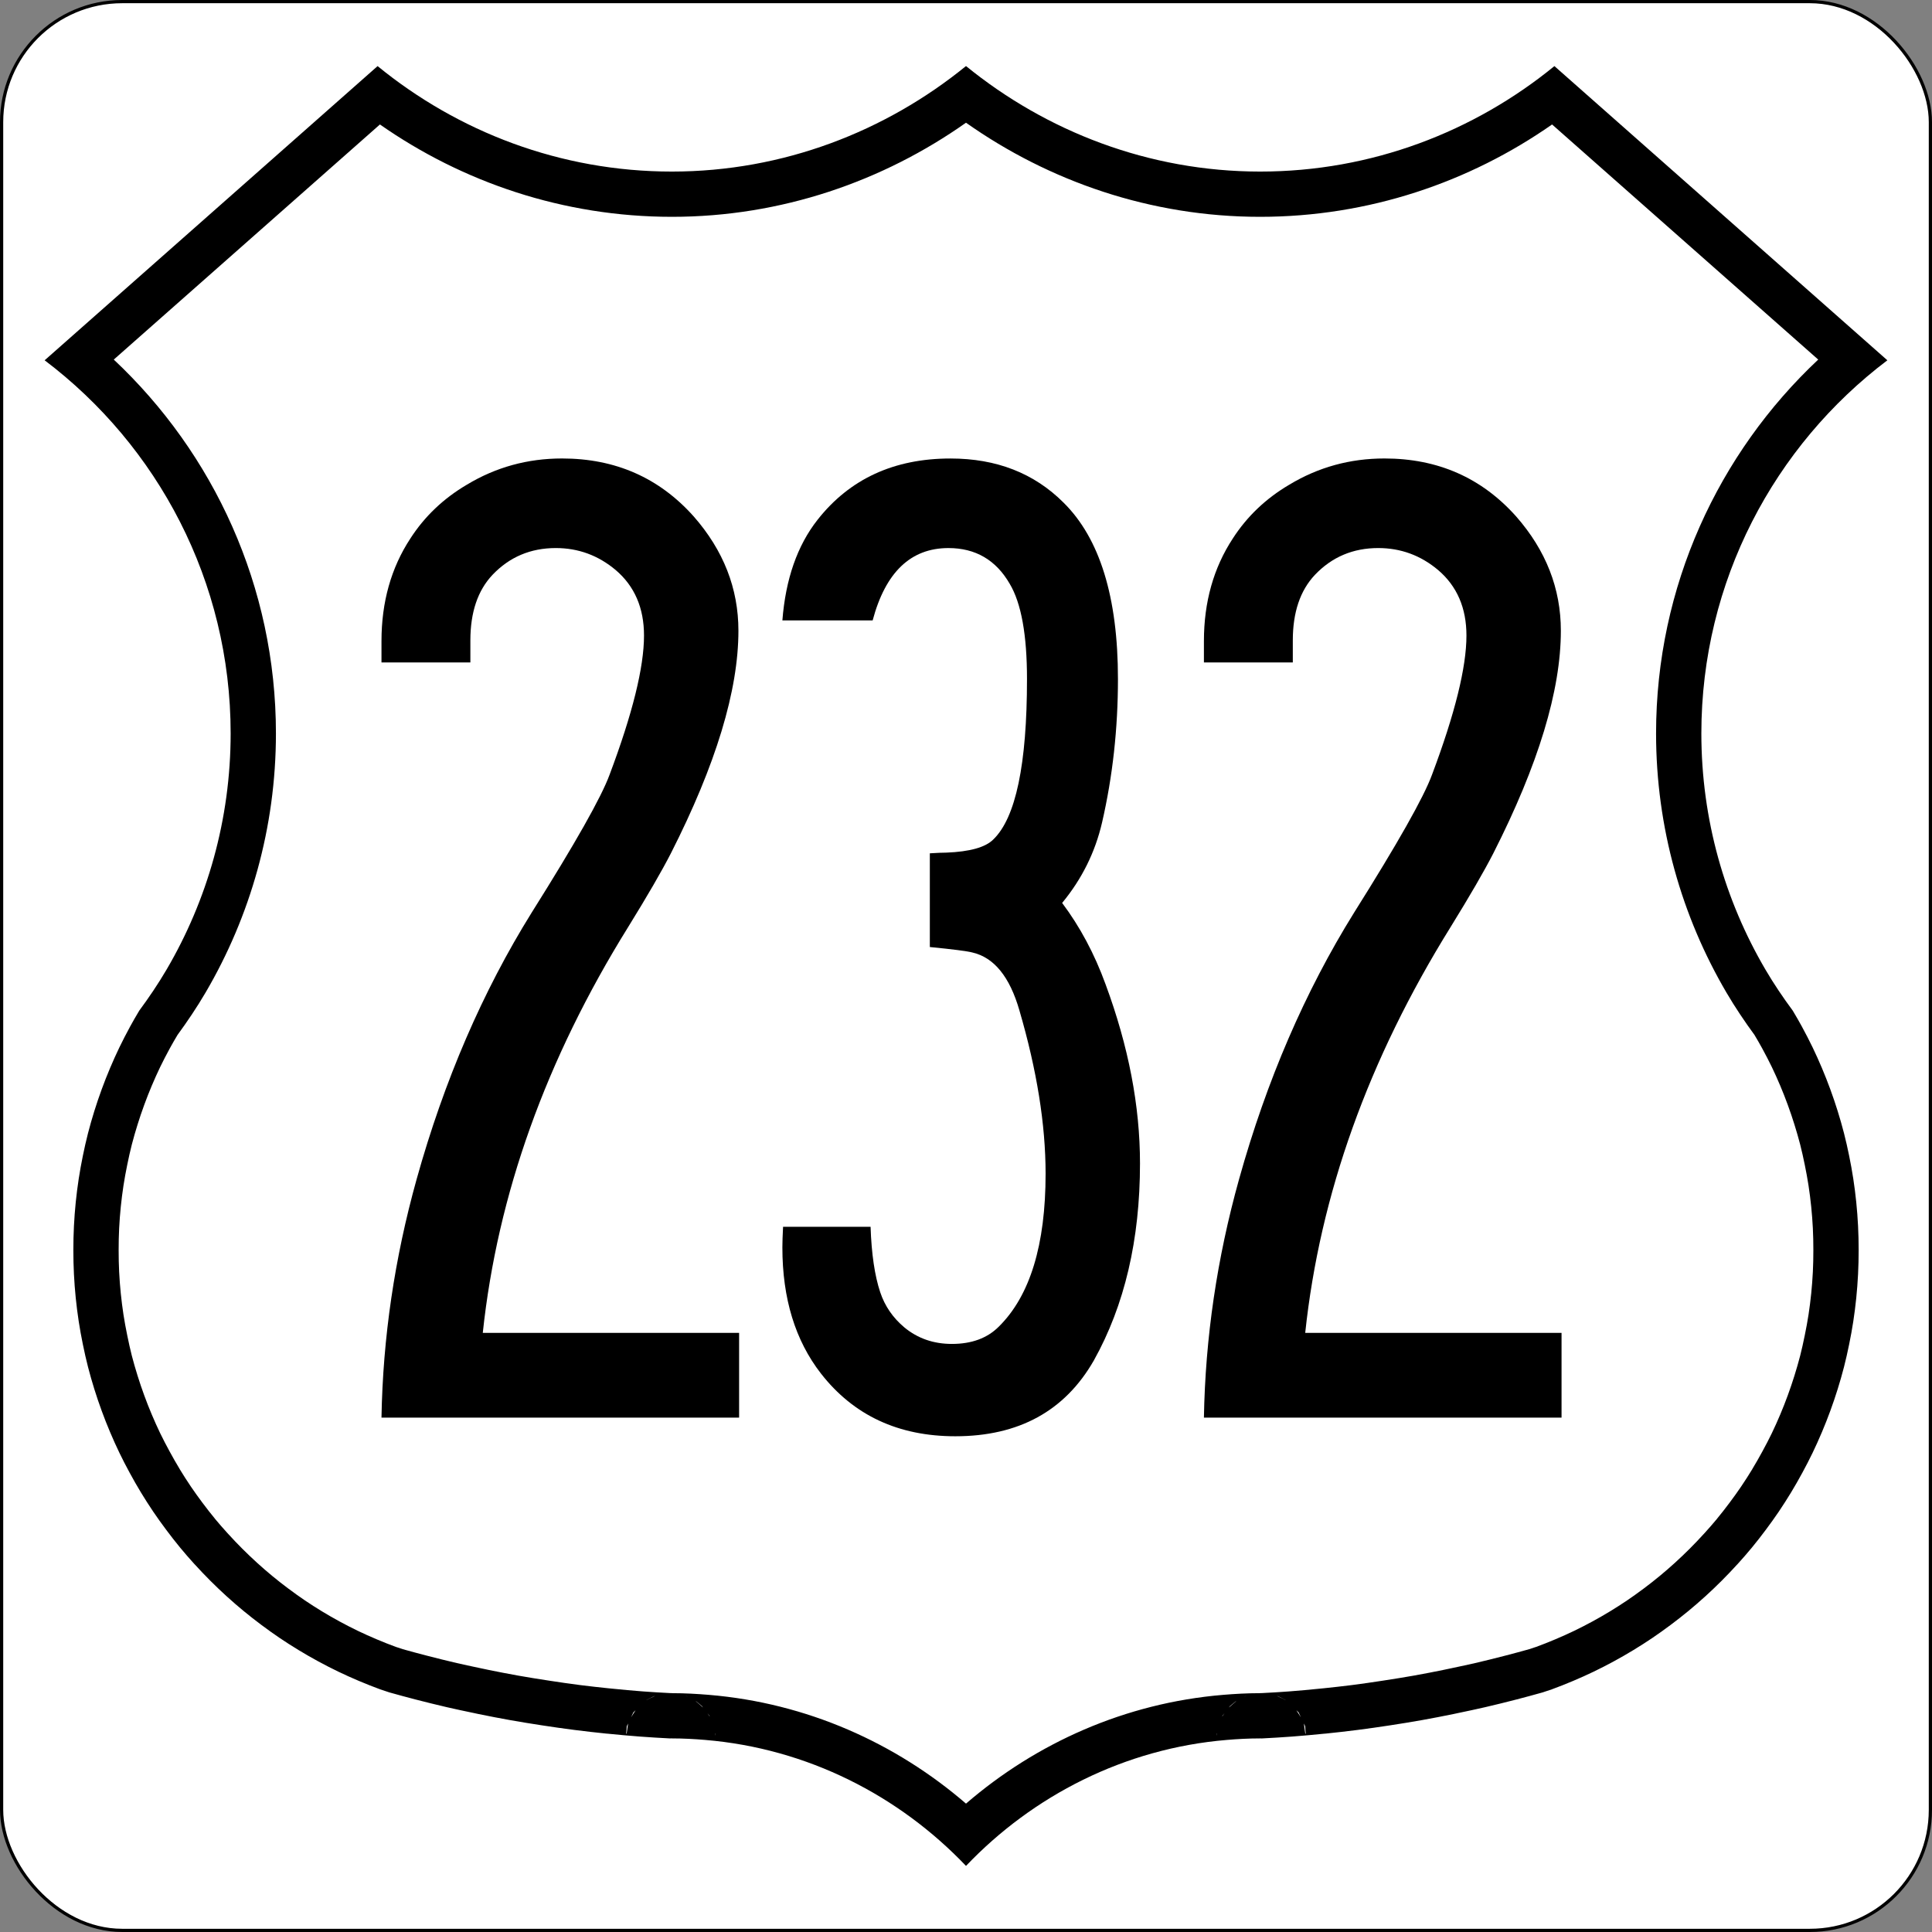
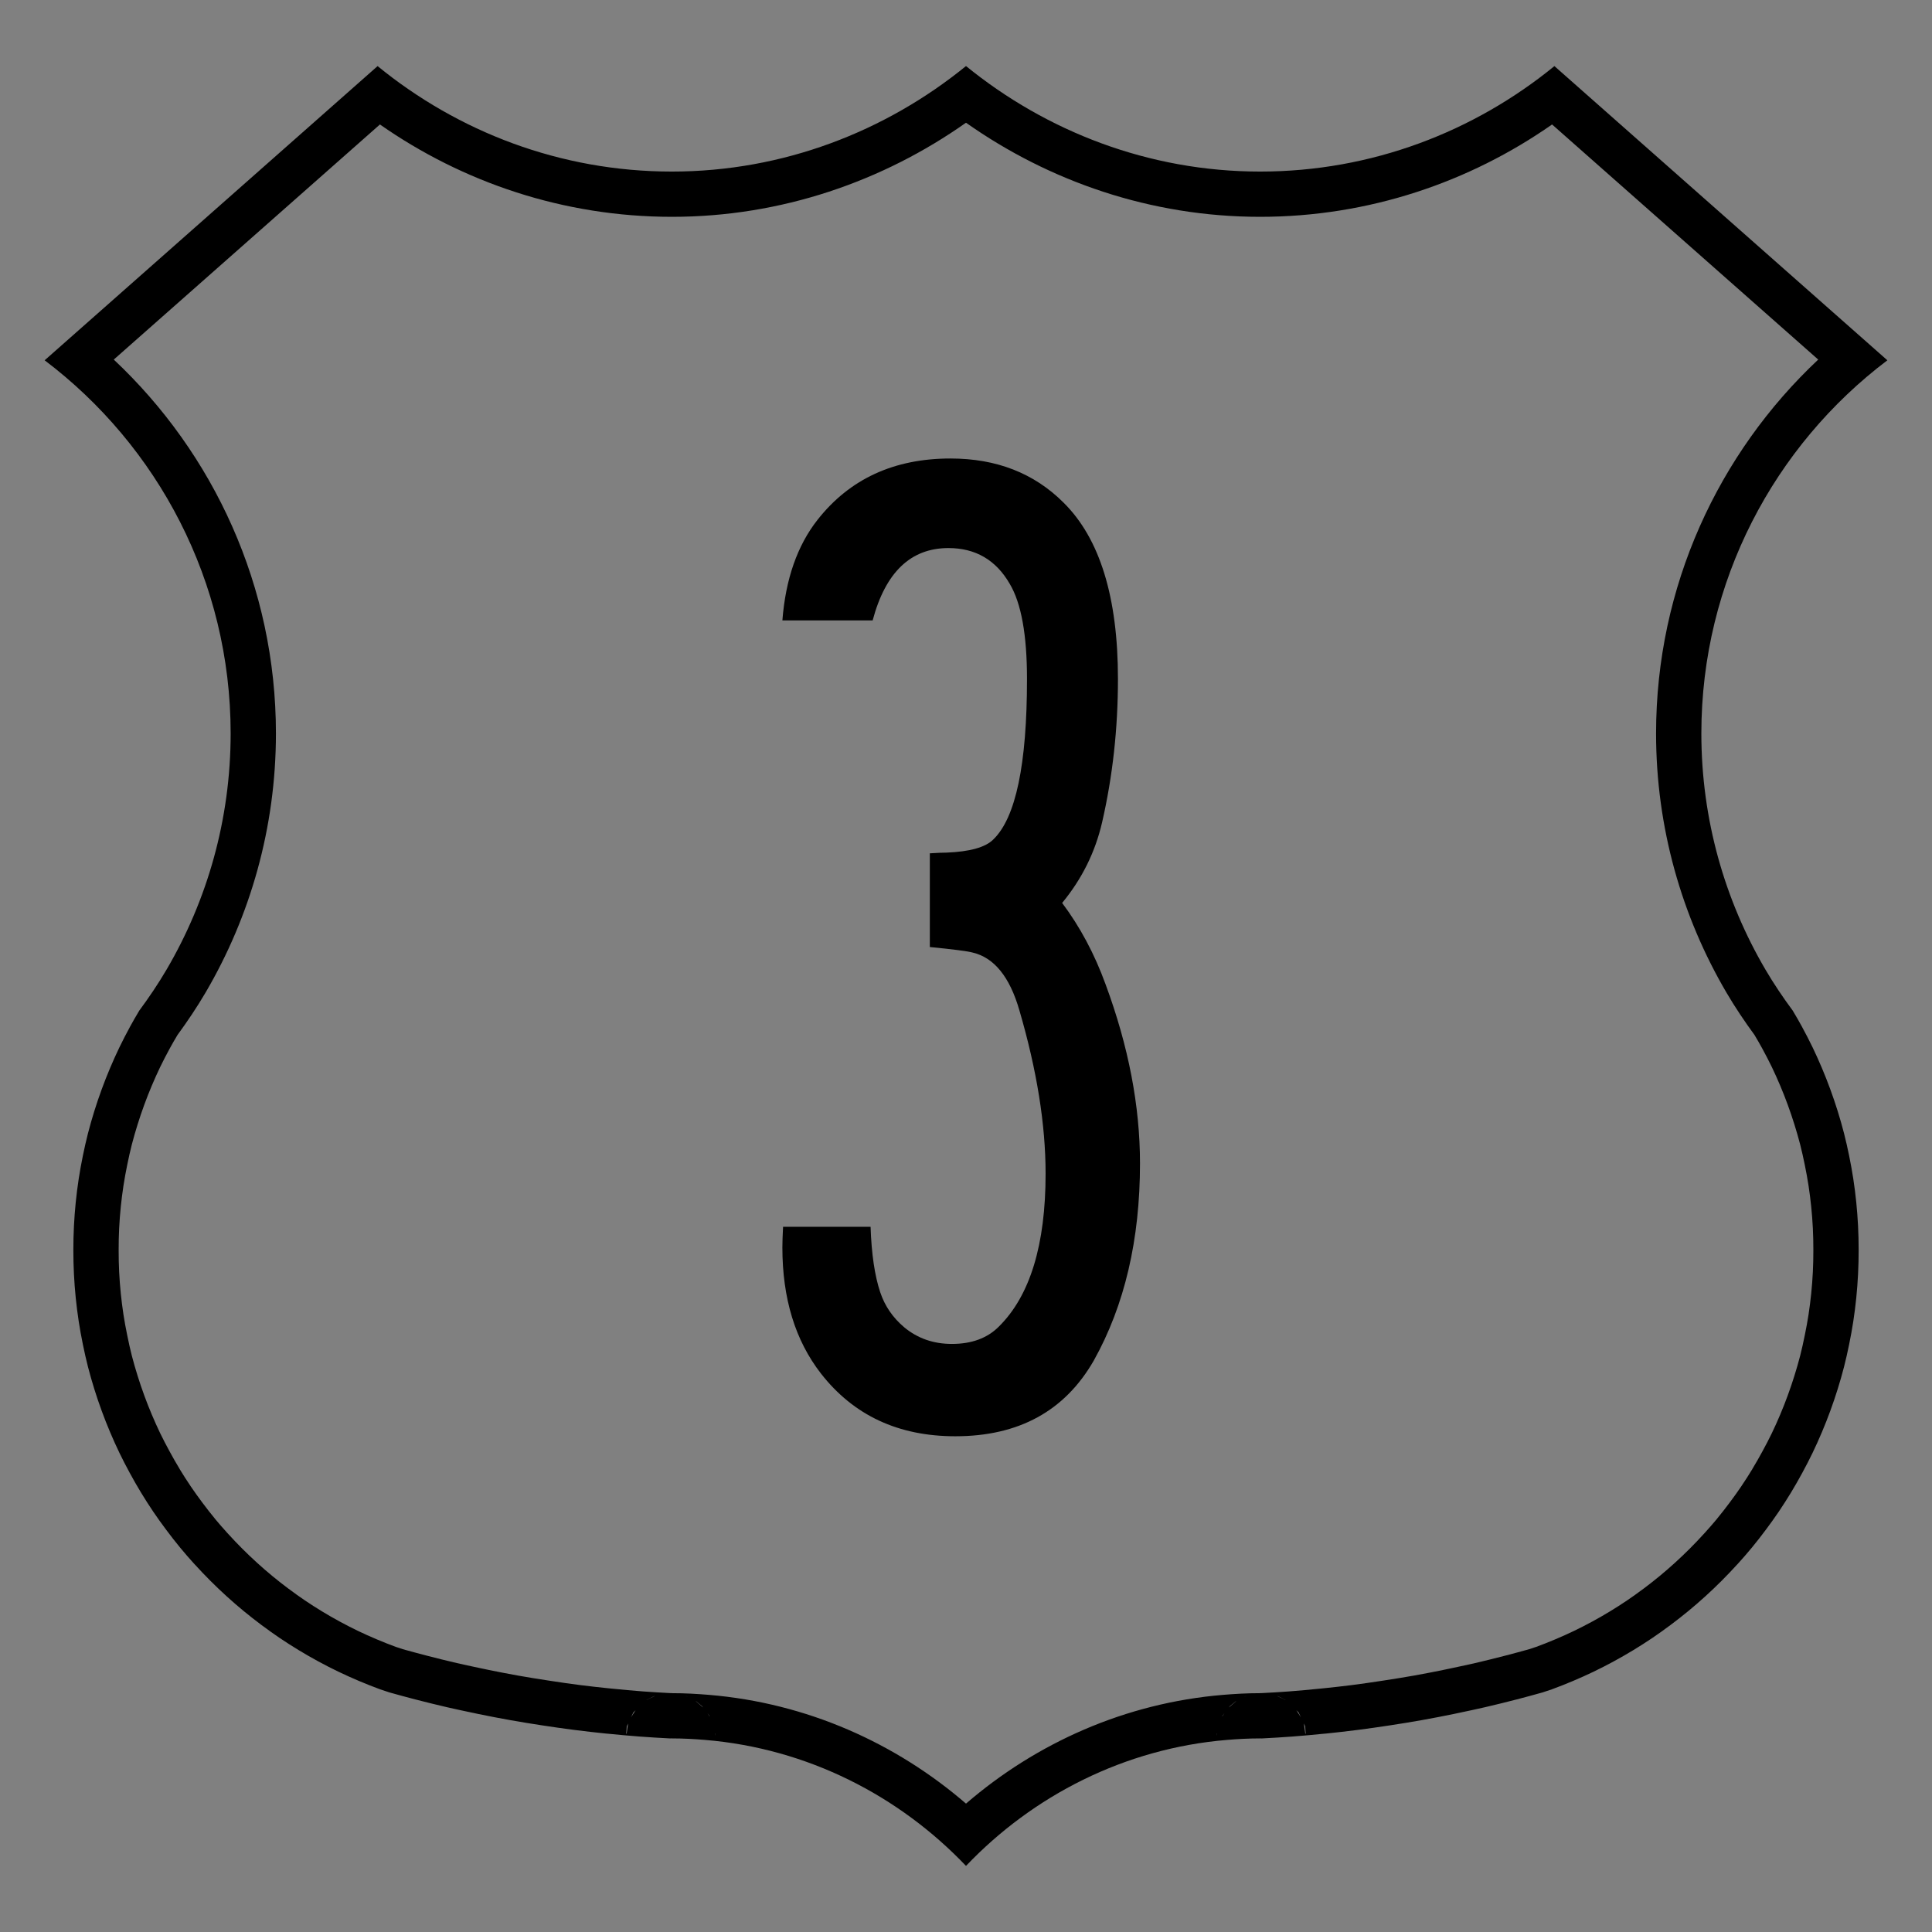
<svg xmlns="http://www.w3.org/2000/svg" xmlns:ns1="http://www.inkscape.org/namespaces/inkscape" version="1.2" width="601" height="601" id="svg2579">
  <rect width="100%" height="100%" fill="#808080" stroke="none" />
  <defs id="defs13" />
  <g transform="translate(-2151.3,-611.92)" id="g4278">
-     <rect width="600" height="600" rx="37.5" ry="37.5" x="2151.8" y="612.42" id="rect4276" style="fill:#ffffff;fill-rule:nonzero;stroke:#000000;stroke-width:1;stroke-miterlimit:4;stroke-dasharray:none" />
    <path d="m 2451.8,632.47 c -24.945,20.283 -56.808,32.821 -91.501,32.821 -34.762,0 -66.589,-12.439 -91.54,-32.808 l -103.57,91.514 c 35.138,26.572 57.86,68.745 57.86,116.08 0,26.751 -7.293,51.899 -19.93,73.449 -2.628,4.482 -5.498,8.716 -8.498,12.774 -1.04,1.737 -2.038,3.467 -2.959,5.162 v 0.013 c -1.12,2.062 -2.201,4.144 -3.22,6.256 -1.012,2.099 -1.979,4.26 -2.907,6.452 -0.923,2.182 -1.781,4.362 -2.594,6.582 -0.822,2.246 -1.593,4.51 -2.294,6.765 -0.708,2.276 -1.371,4.574 -1.968,6.895 -0.59,2.295 -1.113,4.631 -1.603,7.026 -0.487,2.38 -0.925,4.776 -1.29,7.169 -0.368,2.412 -0.677,4.846 -0.925,7.286 -0.247,2.437 -0.434,4.898 -0.56,7.391 -0.126,2.485 -0.182,4.982 -0.182,7.495 0,2.513 0.057,5.01 0.182,7.495 0.126,2.493 0.313,4.954 0.56,7.391 0.248,2.441 0.557,4.875 0.925,7.286 0.366,2.393 0.803,4.776 1.29,7.156 0.49,2.394 1.013,4.744 1.603,7.039 0.597,2.322 1.26,4.619 1.968,6.895 0.701,2.255 1.472,4.519 2.294,6.765 0.813,2.22 1.671,4.4 2.594,6.582 0.927,2.192 1.895,4.352 2.907,6.452 1.02,2.117 2.098,4.192 3.22,6.256 1.118,2.059 2.278,4.099 3.493,6.1 1.228,2.021 2.487,3.99 3.78,5.905 l 0.052,0.078 c 1.262,1.865 2.604,3.732 4.015,5.618 1.416,1.893 2.852,3.741 4.314,5.514 1.462,1.772 2.986,3.519 4.549,5.24 l 0.052,0.039 c 1.571,1.728 3.167,3.402 4.81,5.044 1.642,1.642 3.329,3.252 5.057,4.823 l 0.13,0.117 c 1.692,1.534 3.408,3.022 5.149,4.458 1.772,1.462 3.608,2.899 5.5,4.314 1.911,1.429 3.805,2.789 5.696,4.067 1.914,1.293 3.884,2.552 5.905,3.78 2,1.215 4.04,2.387 6.1,3.506 2.066,1.122 4.141,2.187 6.256,3.207 2.099,1.011 4.259,1.979 6.452,2.907 2.182,0.923 4.376,1.794 6.595,2.607 0.633,0.232 1.669,0.554 2.855,0.952 2.733,0.764 5.448,1.508 8.146,2.203 3.253,0.837 6.473,1.641 9.698,2.385 2.682,0.619 5.458,1.21 8.29,1.799 h 0.013 c 0.775,0.161 1.284,0.279 1.512,0.326 3.303,0.676 6.588,1.315 9.88,1.903 3.298,0.589 6.644,1.13 9.997,1.642 3.352,0.512 6.694,0.994 10.049,1.421 3.366,0.428 6.748,0.815 10.141,1.16 v -0.013 c 3.388,0.344 6.793,0.652 10.206,0.912 3.115,0.237 6.276,0.419 9.476,0.587 0.072,-0.01 -0.208,-0.013 0.469,-0.013 3.592,0 7.026,0.197 10.31,0.469 31.909,2.643 60.388,17.359 81.191,39.194 20.803,-21.836 49.282,-36.551 81.191,-39.194 3.284,-0.272 6.718,-0.469 10.31,-0.469 0.677,0 0.397,0.01 0.469,0.013 3.2,-0.168 6.361,-0.35 9.476,-0.587 3.413,-0.26 6.818,-0.569 10.206,-0.912 v 0.013 c 3.393,-0.345 6.775,-0.732 10.141,-1.16 3.356,-0.427 6.698,-0.909 10.05,-1.421 3.353,-0.513 6.7,-1.053 9.997,-1.642 3.292,-0.588 6.577,-1.227 9.88,-1.903 0.228,-0.047 0.737,-0.165 1.512,-0.326 h 0.013 c 2.832,-0.589 5.608,-1.18 8.29,-1.799 3.224,-0.744 6.445,-1.548 9.698,-2.385 2.698,-0.694 5.414,-1.439 8.146,-2.203 1.186,-0.398 2.222,-0.72 2.854,-0.952 2.22,-0.813 4.413,-1.684 6.596,-2.607 2.193,-0.928 4.353,-1.895 6.452,-2.907 2.115,-1.019 4.191,-2.084 6.256,-3.207 2.06,-1.119 4.1,-2.291 6.1,-3.506 2.021,-1.228 3.99,-2.487 5.905,-3.78 1.891,-1.278 3.785,-2.638 5.696,-4.067 1.893,-1.416 3.729,-2.852 5.5,-4.314 1.74,-1.436 3.457,-2.924 5.149,-4.458 l 0.13,-0.117 c 1.728,-1.571 3.416,-3.181 5.057,-4.823 1.642,-1.642 3.239,-3.316 4.81,-5.044 l 0.052,-0.039 c 1.563,-1.72 3.087,-3.468 4.549,-5.24 1.462,-1.772 2.899,-3.621 4.314,-5.514 1.41,-1.886 2.752,-3.752 4.015,-5.618 l 0.052,-0.078 c 1.293,-1.914 2.552,-3.884 3.78,-5.905 1.216,-2.001 2.375,-4.041 3.493,-6.1 1.121,-2.065 2.199,-4.14 3.22,-6.256 1.012,-2.1 1.979,-4.26 2.907,-6.452 0.923,-2.182 1.781,-4.362 2.594,-6.582 0.822,-2.245 1.593,-4.51 2.294,-6.765 0.708,-2.276 1.371,-4.574 1.968,-6.895 0.59,-2.295 1.113,-4.644 1.603,-7.039 0.487,-2.38 0.925,-4.763 1.29,-7.156 0.368,-2.412 0.677,-4.846 0.925,-7.286 0.247,-2.437 0.434,-4.898 0.56,-7.391 0.126,-2.485 0.182,-4.982 0.182,-7.495 0,-2.513 -0.057,-5.01 -0.182,-7.495 -0.126,-2.493 -0.313,-4.954 -0.56,-7.391 -0.248,-2.441 -0.557,-4.875 -0.925,-7.286 -0.366,-2.393 -0.803,-4.789 -1.29,-7.169 -0.49,-2.394 -1.013,-4.731 -1.603,-7.026 -0.597,-2.322 -1.26,-4.619 -1.968,-6.895 -0.701,-2.255 -1.472,-4.519 -2.294,-6.765 -0.813,-2.22 -1.671,-4.4 -2.594,-6.582 -0.927,-2.192 -1.895,-4.353 -2.907,-6.452 -1.018,-2.113 -2.1,-4.195 -3.22,-6.256 v -0.013 c -0.921,-1.695 -1.919,-3.424 -2.959,-5.162 -3,-4.058 -5.87,-8.291 -8.498,-12.774 -12.636,-21.549 -19.93,-46.698 -19.93,-73.449 0,-47.339 22.721,-89.512 57.86,-116.08 l -103.57,-91.514 c -24.951,20.369 -56.778,32.808 -91.54,32.808 -34.694,0 -66.556,-12.538 -91.501,-32.821 z m 0,17.622 c 25.827,18.218 57.413,29.275 91.488,29.275 33.782,0 65.116,-10.762 90.824,-28.728 l 82.794,73.136 c -31.025,29.134 -50.443,70.566 -50.443,116.31 0,29.309 8.014,56.933 21.872,80.566 2.758,4.704 5.716,9.076 8.746,13.217 0.801,1.345 1.555,2.647 2.242,3.897 l 0.235,0.43 c 1.037,1.91 2.024,3.798 2.92,5.657 0.896,1.86 1.769,3.815 2.62,5.826 0.832,1.967 1.597,3.92 2.333,5.931 0.748,2.043 1.446,4.098 2.072,6.113 0.65,2.09 1.256,4.159 1.786,6.217 0.515,2.004 0.977,4.105 1.434,6.335 0.447,2.185 0.849,4.357 1.173,6.478 0.332,2.176 0.61,4.376 0.834,6.582 0.223,2.196 0.394,4.426 0.508,6.687 0.113,2.221 0.156,4.476 0.156,6.778 0,2.301 -0.044,4.557 -0.156,6.778 -0.115,2.261 -0.285,4.49 -0.508,6.687 -0.224,2.207 -0.502,4.407 -0.834,6.582 -0.323,2.114 -0.724,4.257 -1.173,6.452 -0.458,2.24 -0.921,4.369 -1.434,6.361 -0.53,2.058 -1.136,4.127 -1.786,6.217 -0.627,2.015 -1.325,4.071 -2.072,6.113 -0.736,2.011 -1.501,3.964 -2.333,5.931 -0.851,2.011 -1.723,3.965 -2.62,5.826 -0.898,1.864 -1.881,3.731 -2.92,5.644 -1.033,1.902 -2.082,3.749 -3.154,5.513 h 0.013 c -1.119,1.841 -2.257,3.617 -3.415,5.331 l -0.026,0.039 -0.026,0.039 -0.052,0.078 c -1.096,1.617 -2.284,3.271 -3.571,4.992 -1.313,1.756 -2.627,3.437 -3.91,4.992 h 0.013 c -1.175,1.424 -2.437,2.856 -3.728,4.288 l -0.443,0.482 c -1.42,1.562 -2.854,3.062 -4.34,4.549 -1.469,1.469 -2.982,2.913 -4.523,4.314 -0.018,0.017 -0.034,0.035 -0.052,0.052 l -0.078,0.065 -0.026,0.026 -0.013,0.013 c -1.536,1.393 -3.089,2.737 -4.653,4.028 -1.58,1.304 -3.235,2.602 -4.966,3.897 -1.769,1.323 -3.485,2.552 -5.149,3.676 -1.714,1.158 -3.49,2.297 -5.331,3.415 -1.801,1.094 -3.65,2.155 -5.514,3.167 -1.874,1.018 -3.74,1.976 -5.644,2.894 -1.859,0.896 -3.814,1.769 -5.826,2.62 -1.992,0.843 -3.975,1.634 -5.957,2.359 0.063,-0.023 -1.024,0.337 -2.124,0.704 -2.57,0.717 -5.098,1.403 -7.547,2.033 -3.19,0.82 -6.285,1.601 -9.346,2.307 -2.076,0.479 -4.327,0.957 -6.595,1.434 l -0.912,0.196 c -0.172,0.036 -0.323,0.068 -0.495,0.104 h -0.013 c -0.912,0.19 -1.775,0.377 -1.46,0.313 -3.213,0.658 -6.378,1.275 -9.528,1.838 -3.143,0.561 -6.383,1.076 -9.659,1.577 -3.275,0.5 -6.497,0.975 -9.698,1.382 -2.897,0.368 -5.806,0.686 -8.72,0.991 l -1.069,0.104 c -3.282,0.333 -6.566,0.637 -9.841,0.886 0,0 -0.01,-2e-4 -0.013,0 -2.661,0.202 -5.443,0.357 -8.277,0.508 -0.571,-0.033 -0.338,0.026 -0.6,0.026 -4.107,0 -7.939,0.229 -11.47,0.521 -30.533,2.529 -58.202,15.01 -80.018,33.837 -21.816,-18.827 -49.485,-31.308 -80.018,-33.837 -3.531,-0.292 -7.363,-0.521 -11.47,-0.521 -0.262,0 -0.028,-0.059 -0.6,-0.026 -2.834,-0.152 -5.616,-0.306 -8.277,-0.508 0,-2e-4 -0.01,0 -0.013,0 -3.275,-0.249 -6.559,-0.553 -9.841,-0.886 l -1.069,-0.104 c -2.915,-0.304 -5.824,-0.623 -8.72,-0.991 -3.2,-0.407 -6.422,-0.881 -9.697,-1.382 -3.275,-0.501 -6.516,-1.016 -9.659,-1.577 -3.15,-0.563 -6.315,-1.18 -9.528,-1.838 0.316,0.064 -0.548,-0.123 -1.46,-0.313 h -0.013 c -0.173,-0.036 -0.324,-0.068 -0.495,-0.104 l -0.912,-0.196 c -2.268,-0.477 -4.52,-0.955 -6.595,-1.434 -3.06,-0.707 -6.156,-1.487 -9.346,-2.307 -2.449,-0.63 -4.977,-1.316 -7.547,-2.033 -1.101,-0.367 -2.187,-0.727 -2.125,-0.704 -1.981,-0.725 -3.965,-1.517 -5.957,-2.359 -2.012,-0.851 -3.967,-1.724 -5.826,-2.62 -1.904,-0.918 -3.77,-1.876 -5.644,-2.894 -1.863,-1.012 -3.712,-2.073 -5.513,-3.167 -1.841,-1.118 -3.617,-2.257 -5.331,-3.415 -1.663,-1.124 -3.379,-2.353 -5.149,-3.676 -1.731,-1.295 -3.386,-2.593 -4.966,-3.897 -1.565,-1.291 -3.117,-2.635 -4.653,-4.028 l -0.013,-0.013 -0.026,-0.026 -0.078,-0.065 c -0.018,-0.017 -0.034,-0.035 -0.052,-0.052 -1.541,-1.402 -3.054,-2.845 -4.523,-4.314 -1.487,-1.487 -2.92,-2.987 -4.34,-4.549 l -0.443,-0.482 c -1.291,-1.432 -2.552,-2.864 -3.728,-4.288 h 0.013 c -1.284,-1.556 -2.597,-3.236 -3.91,-4.992 -1.288,-1.722 -2.475,-3.375 -3.571,-4.992 l -0.052,-0.078 -0.026,-0.039 -0.026,-0.039 c -1.158,-1.714 -2.296,-3.49 -3.415,-5.331 h 0.013 c -1.072,-1.765 -2.121,-3.612 -3.154,-5.513 -1.039,-1.913 -2.021,-3.78 -2.92,-5.644 -0.897,-1.861 -1.769,-3.815 -2.62,-5.826 -0.832,-1.967 -1.597,-3.92 -2.333,-5.931 -0.748,-2.043 -1.446,-4.098 -2.072,-6.113 -0.65,-2.09 -1.256,-4.159 -1.786,-6.217 -0.512,-1.992 -0.975,-4.121 -1.434,-6.361 -0.449,-2.195 -0.85,-4.338 -1.173,-6.452 -0.332,-2.176 -0.61,-4.376 -0.834,-6.582 -0.223,-2.196 -0.394,-4.426 -0.508,-6.687 -0.113,-2.221 -0.156,-4.476 -0.156,-6.778 0,-2.301 0.044,-4.557 0.156,-6.778 0.115,-2.261 0.285,-4.49 0.508,-6.687 0.224,-2.207 0.502,-4.407 0.834,-6.582 0.324,-2.122 0.726,-4.293 1.173,-6.478 0.456,-2.23 0.918,-4.33 1.434,-6.335 0.53,-2.058 1.136,-4.127 1.786,-6.217 0.627,-2.015 1.325,-4.07 2.072,-6.113 0.736,-2.011 1.501,-3.964 2.333,-5.931 0.851,-2.012 1.724,-3.966 2.62,-5.826 0.896,-1.859 1.883,-3.747 2.92,-5.657 l 0.234,-0.43 c 0.687,-1.25 1.441,-2.552 2.242,-3.897 3.03,-4.141 5.988,-8.513 8.746,-13.217 13.858,-23.633 21.872,-51.256 21.872,-80.566 0,-45.74 -19.418,-87.172 -50.443,-116.31 l 82.794,-73.136 c 25.708,17.966 57.042,28.728 90.824,28.728 34.076,0 65.661,-11.057 91.488,-29.275 z m -87.2,489.38 c 0.077,0.027 0.077,0.017 0.17,0.052 0.147,0.055 0.397,0.175 0.6,0.261 -0.308,-0.135 -0.576,-0.242 -0.769,-0.313 z m 174.4,0 c -0.194,0.071 -0.461,0.178 -0.769,0.313 0.202,-0.085 0.453,-0.205 0.6,-0.261 0.092,-0.035 0.092,-0.025 0.17,-0.052 z m -183.97,0.026 c -0.739,0.295 -2.396,1.158 -2.646,1.29 0,0 0.052,-0.052 0.052,-0.052 -2e-4,10e-5 1.782,-0.952 2.359,-1.173 0.123,-0.047 0.124,-0.026 0.235,-0.065 z m 193.53,0 c 0.111,0.04 0.111,0.018 0.235,0.065 0.578,0.221 2.36,1.173 2.359,1.173 0,-10e-5 0.052,0.052 0.052,0.052 -0.25,-0.132 -1.907,-0.996 -2.646,-1.29 z m -180.87,1.577 c 0.041,0.025 0.248,0.143 0.248,0.143 0,0 1.76,1.46 1.76,1.46 0,0 0.239,0.309 0.313,0.404 -0.552,-0.477 -2.013,-1.741 -2.32,-2.007 z m 168.2,0 c -0.308,0.266 -1.768,1.53 -2.32,2.007 0.074,-0.095 0.313,-0.404 0.313,-0.404 -1e-4,10e-5 1.76,-1.46 1.76,-1.46 0,0 0.207,-0.118 0.248,-0.143 z m -186.87,2.868 c -0.484,0.748 -0.838,1.29 -1.421,2.19 0.34,-0.714 0.743,-1.551 0.743,-1.551 0,0 0.49,-0.462 0.678,-0.639 z m 205.55,0 c 0.188,0.177 0.678,0.639 0.678,0.639 0,0 0.403,0.837 0.743,1.551 -0.583,-0.9 -0.936,-1.442 -1.421,-2.19 z m -183.2,0.899 c 0.248,0.321 0.626,0.808 0.626,0.808 0,0 0.06,0.205 0.065,0.222 -0.179,-0.264 -0.342,-0.516 -0.691,-1.03 z m 160.84,0 c -0.348,0.513 -0.512,0.766 -0.691,1.03 0.01,-0.017 0.065,-0.222 0.065,-0.222 0,0 0.378,-0.487 0.626,-0.808 z m -185.53,3.22 c -0.077,0.548 -0.224,1.602 -0.443,3.154 h -0.13 c 0.083,-1.118 0.169,-2.307 0.169,-2.307 0,0 0.277,-0.58 0.404,-0.847 z m 210.22,0 c 0.127,0.267 0.404,0.847 0.404,0.847 0,0 0.086,1.189 0.169,2.307 h -0.13 c -0.219,-1.552 -0.366,-2.606 -0.443,-3.154 z m -183.12,3.05 c 0,0.01 0.039,0.117 0.039,0.117 0,0 -0.086,0.564 -0.104,0.691 0.017,-0.232 0.062,-0.764 0.065,-0.808 z m 156.02,0 c 0,0.044 0.048,0.576 0.065,0.808 -0.018,-0.127 -0.104,-0.691 -0.104,-0.691 0,0 0.039,-0.112 0.039,-0.117 z" ns1:connector-curvature="0" id="path2939-4" style="fill:#000000" />
  </g>
  <g id="routenum" style="font-size:438.99px;font-style:normal;font-variant:normal;font-weight:normal;font-stretch:normal;text-align:center;line-height:125%;letter-spacing:-6.69px;writing-mode:lr-tb;text-anchor:middle;fill:#000000;font-family:SaaSeriesAD">
-     <path d="m 229.92,414.63 v 26.365 H 118.67 c 0.429,-24.865 4.073,-49.586 10.932,-74.165 8.574,-30.723 20.506,-58.374 35.796,-82.953 13.575,-21.578 21.649,-35.868 24.222,-42.87 7.145,-19.005 10.717,-33.438 10.717,-43.299 -10e-5,-8.574 -2.929,-15.361 -8.788,-20.363 -5.43,-4.572 -11.646,-6.859 -18.648,-6.859 -7.86,2.7e-4 -14.433,2.787 -19.72,8.36 -4.573,4.859 -6.859,11.647 -6.859,20.363 v 6.859 h -27.651 v -6.645 c -2e-5,-12.146 3.001,-22.792 9.003,-31.938 4.43,-6.859 10.289,-12.432 17.577,-16.719 9.003,-5.43 18.863,-8.145 29.58,-8.145 16.576,3e-4 30.223,6.002 40.941,18.005 9.288,10.575 13.933,22.436 13.933,35.582 -1.3e-4,18.577 -7.002,41.655 -21.006,69.235 -2.858,5.573 -7.288,13.218 -13.29,22.935 -25.579,41.155 -40.655,83.239 -45.228,126.25 h 79.738" ns1:connector-curvature="0" id="path2987" />
    <path d="m 271.46,193 h -28.08 c 1,-12.861 4.644,-23.292 10.932,-31.295 10.003,-12.718 23.793,-19.077 41.369,-19.077 14.29,3e-4 26.008,4.573 35.153,13.718 11.289,11.146 16.934,29.438 16.934,54.874 -1.1e-4,15.433 -1.643,30.295 -4.93,44.585 -2.144,9.289 -6.288,17.648 -12.432,25.079 5.573,7.431 10.074,15.862 13.504,25.293 7.145,19.292 10.717,37.869 10.717,55.731 -1.2e-4,23.721 -4.787,44.156 -14.361,61.304 -9.003,15.719 -23.364,23.578 -43.084,23.578 -17.72,-1e-5 -31.652,-6.502 -41.798,-19.506 -8.002,-10.289 -12.004,-23.364 -12.004,-39.226 0,-1.572 0.071,-3.715 0.214,-6.431 h 27.222 c 0.286,8.431 1.286,15.219 3.001,20.363 1.429,4.287 3.93,7.931 7.502,10.932 4.144,3.43 9.074,5.144 14.79,5.144 6.145,2e-5 11.003,-1.786 14.576,-5.359 9.717,-9.574 14.576,-25.436 14.576,-47.586 -9e-5,-15.29 -2.715,-32.224 -8.145,-50.801 -3.001,-10.432 -7.86,-16.433 -14.576,-18.005 -1.572,-0.429 -6.002,-1 -13.29,-1.715 v -29.152 c 2.286,-0.143 4.001,-0.214 5.144,-0.214 7.288,-0.286 12.146,-1.643 14.576,-4.073 7.002,-6.716 10.503,-23.364 10.503,-49.943 -8e-5,-13.718 -1.786,-23.578 -5.359,-29.58 -4.287,-7.431 -10.646,-11.146 -19.077,-11.146 -11.718,2.7e-4 -19.577,7.503 -23.578,22.507" ns1:connector-curvature="0" id="path2989" />
-     <path d="m 485.76,414.63 v 26.365 H 374.51 c 0.429,-24.865 4.073,-49.586 10.932,-74.165 8.574,-30.723 20.506,-58.374 35.796,-82.953 13.575,-21.578 21.649,-35.868 24.222,-42.87 7.145,-19.005 10.717,-33.438 10.717,-43.299 -1e-4,-8.574 -2.929,-15.361 -8.788,-20.363 -5.43,-4.572 -11.646,-6.859 -18.648,-6.859 -7.86,2.7e-4 -14.433,2.787 -19.72,8.36 -4.573,4.859 -6.859,11.647 -6.859,20.363 v 6.859 h -27.651 v -6.645 c -2e-5,-12.146 3.001,-22.792 9.003,-31.938 4.43,-6.859 10.289,-12.432 17.577,-16.719 9.003,-5.43 18.863,-8.145 29.58,-8.145 16.576,3e-4 30.223,6.002 40.941,18.005 9.288,10.575 13.933,22.436 13.933,35.582 -1.3e-4,18.577 -7.002,41.655 -21.006,69.235 -2.858,5.573 -7.288,13.218 -13.29,22.935 -25.579,41.155 -40.655,83.239 -45.228,126.25 h 79.738" ns1:connector-curvature="0" id="path2991" />
  </g>
</svg>